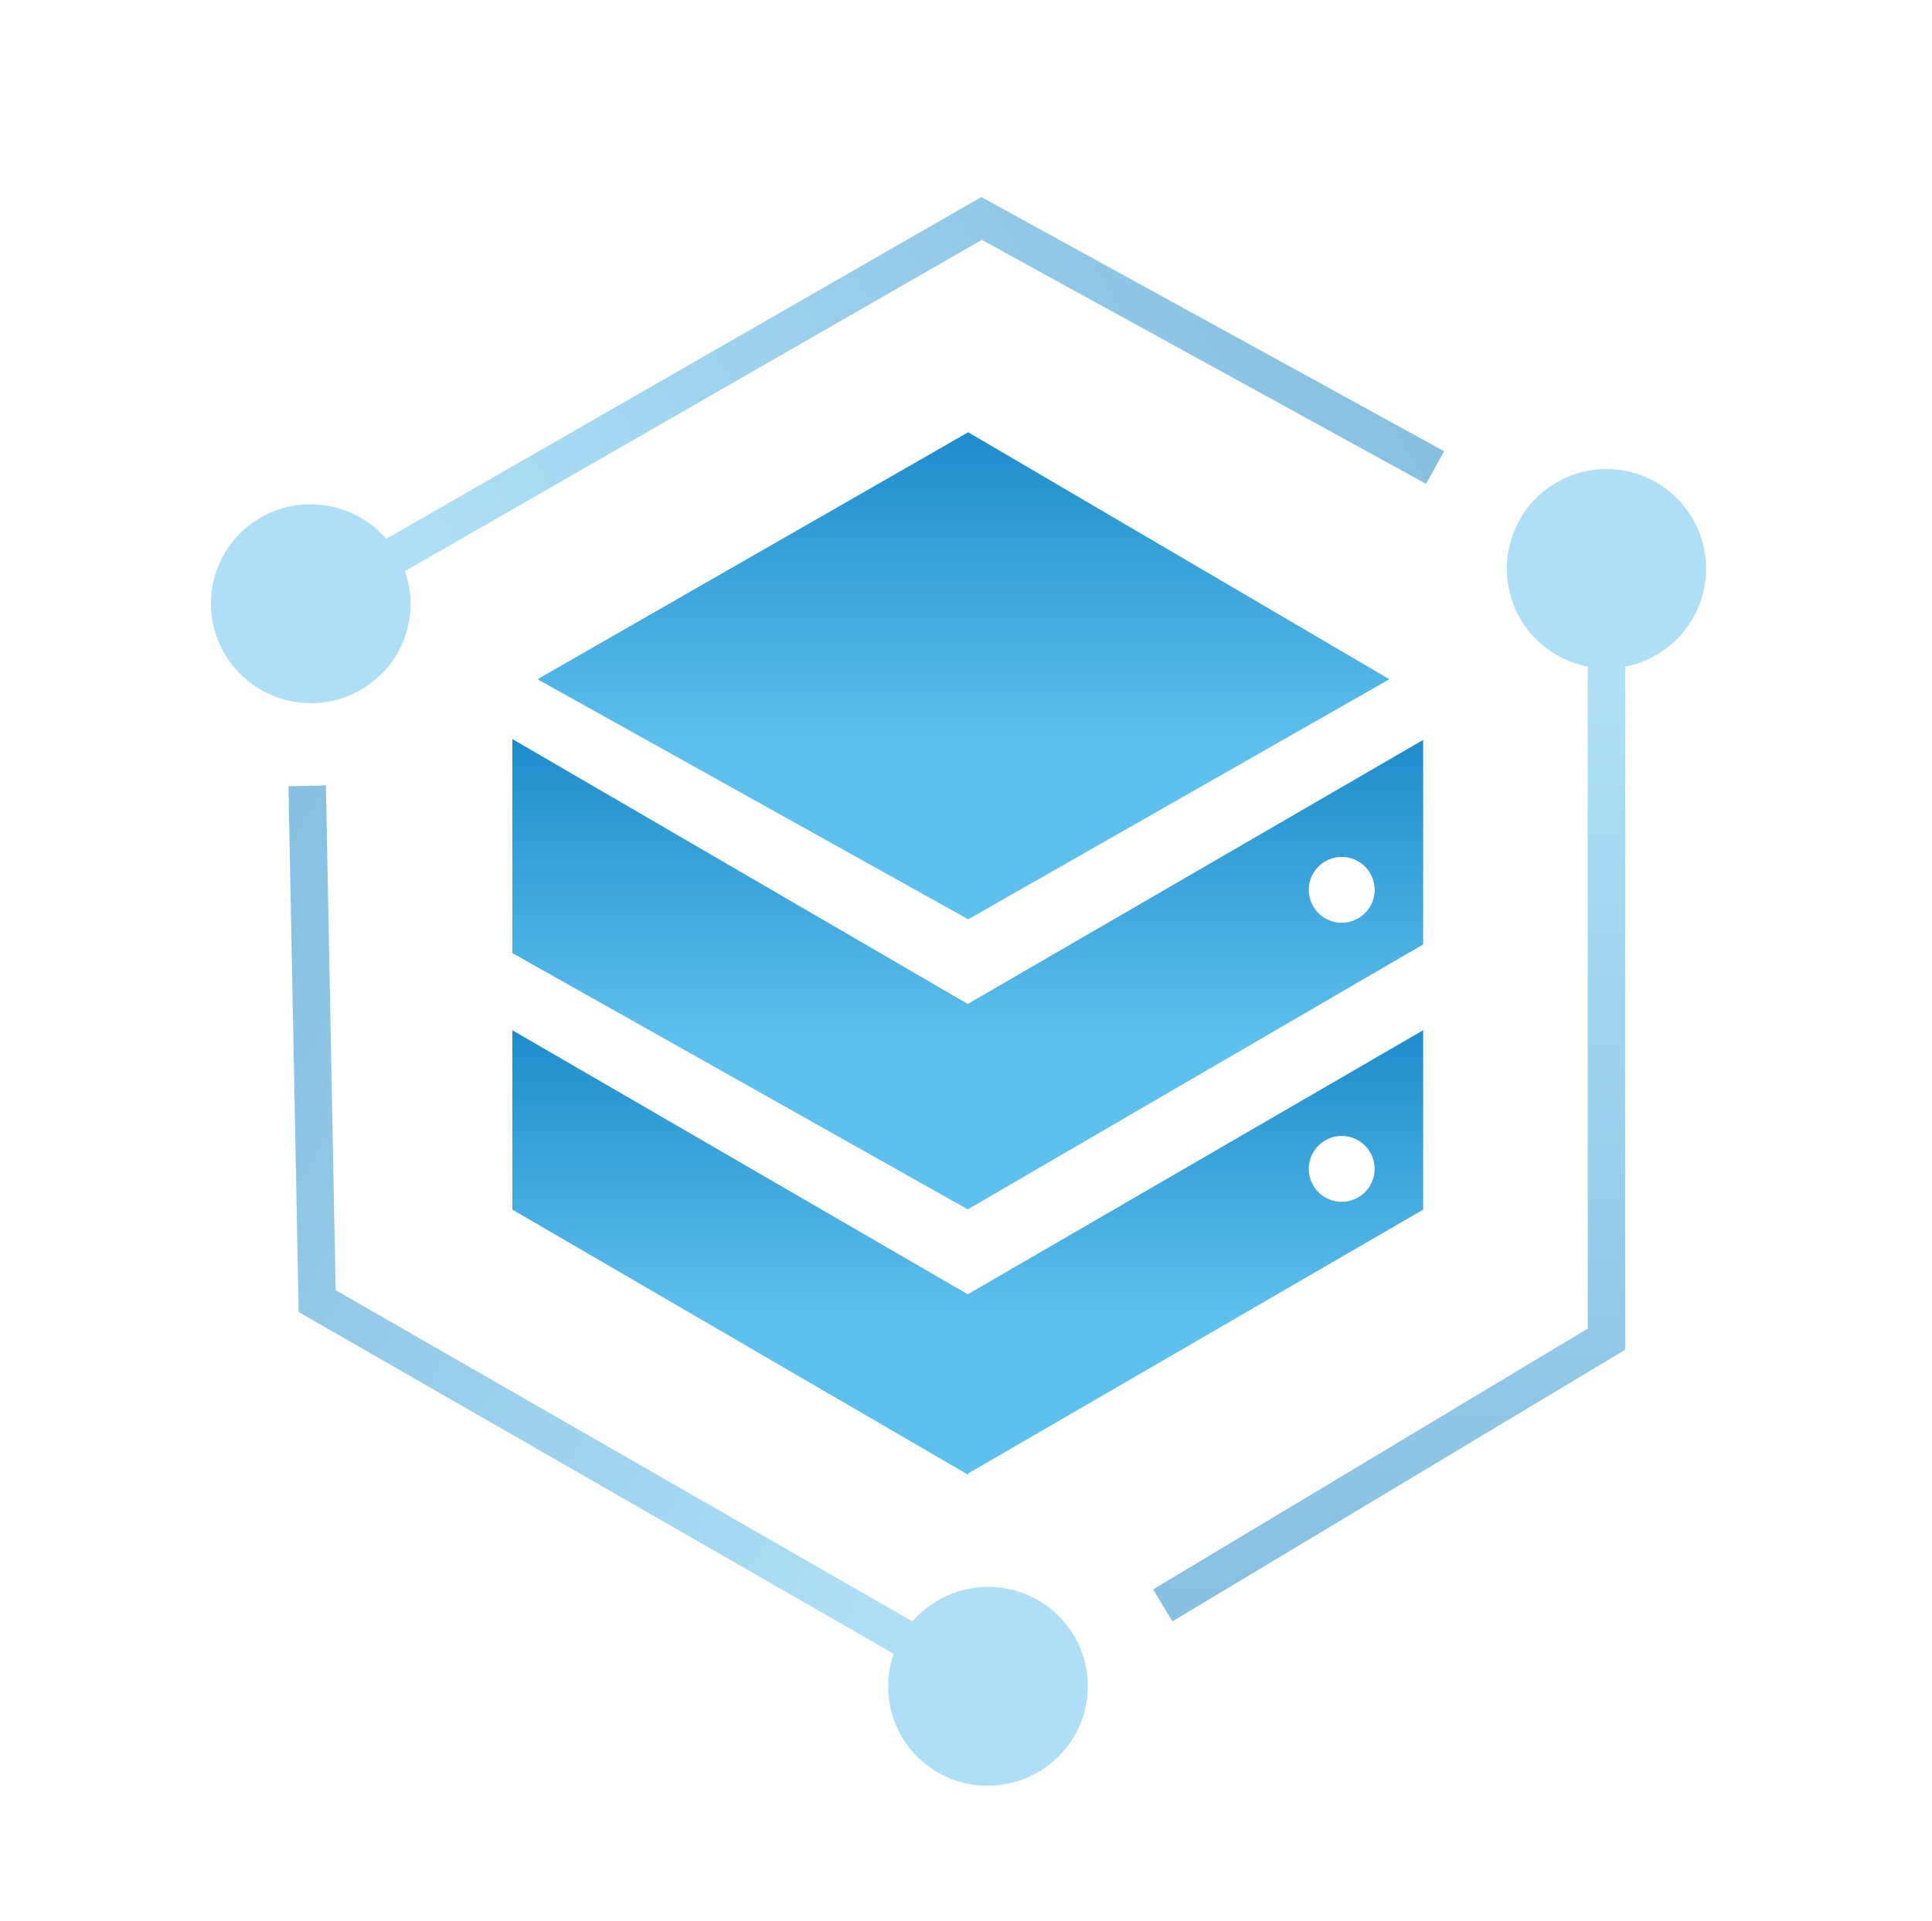
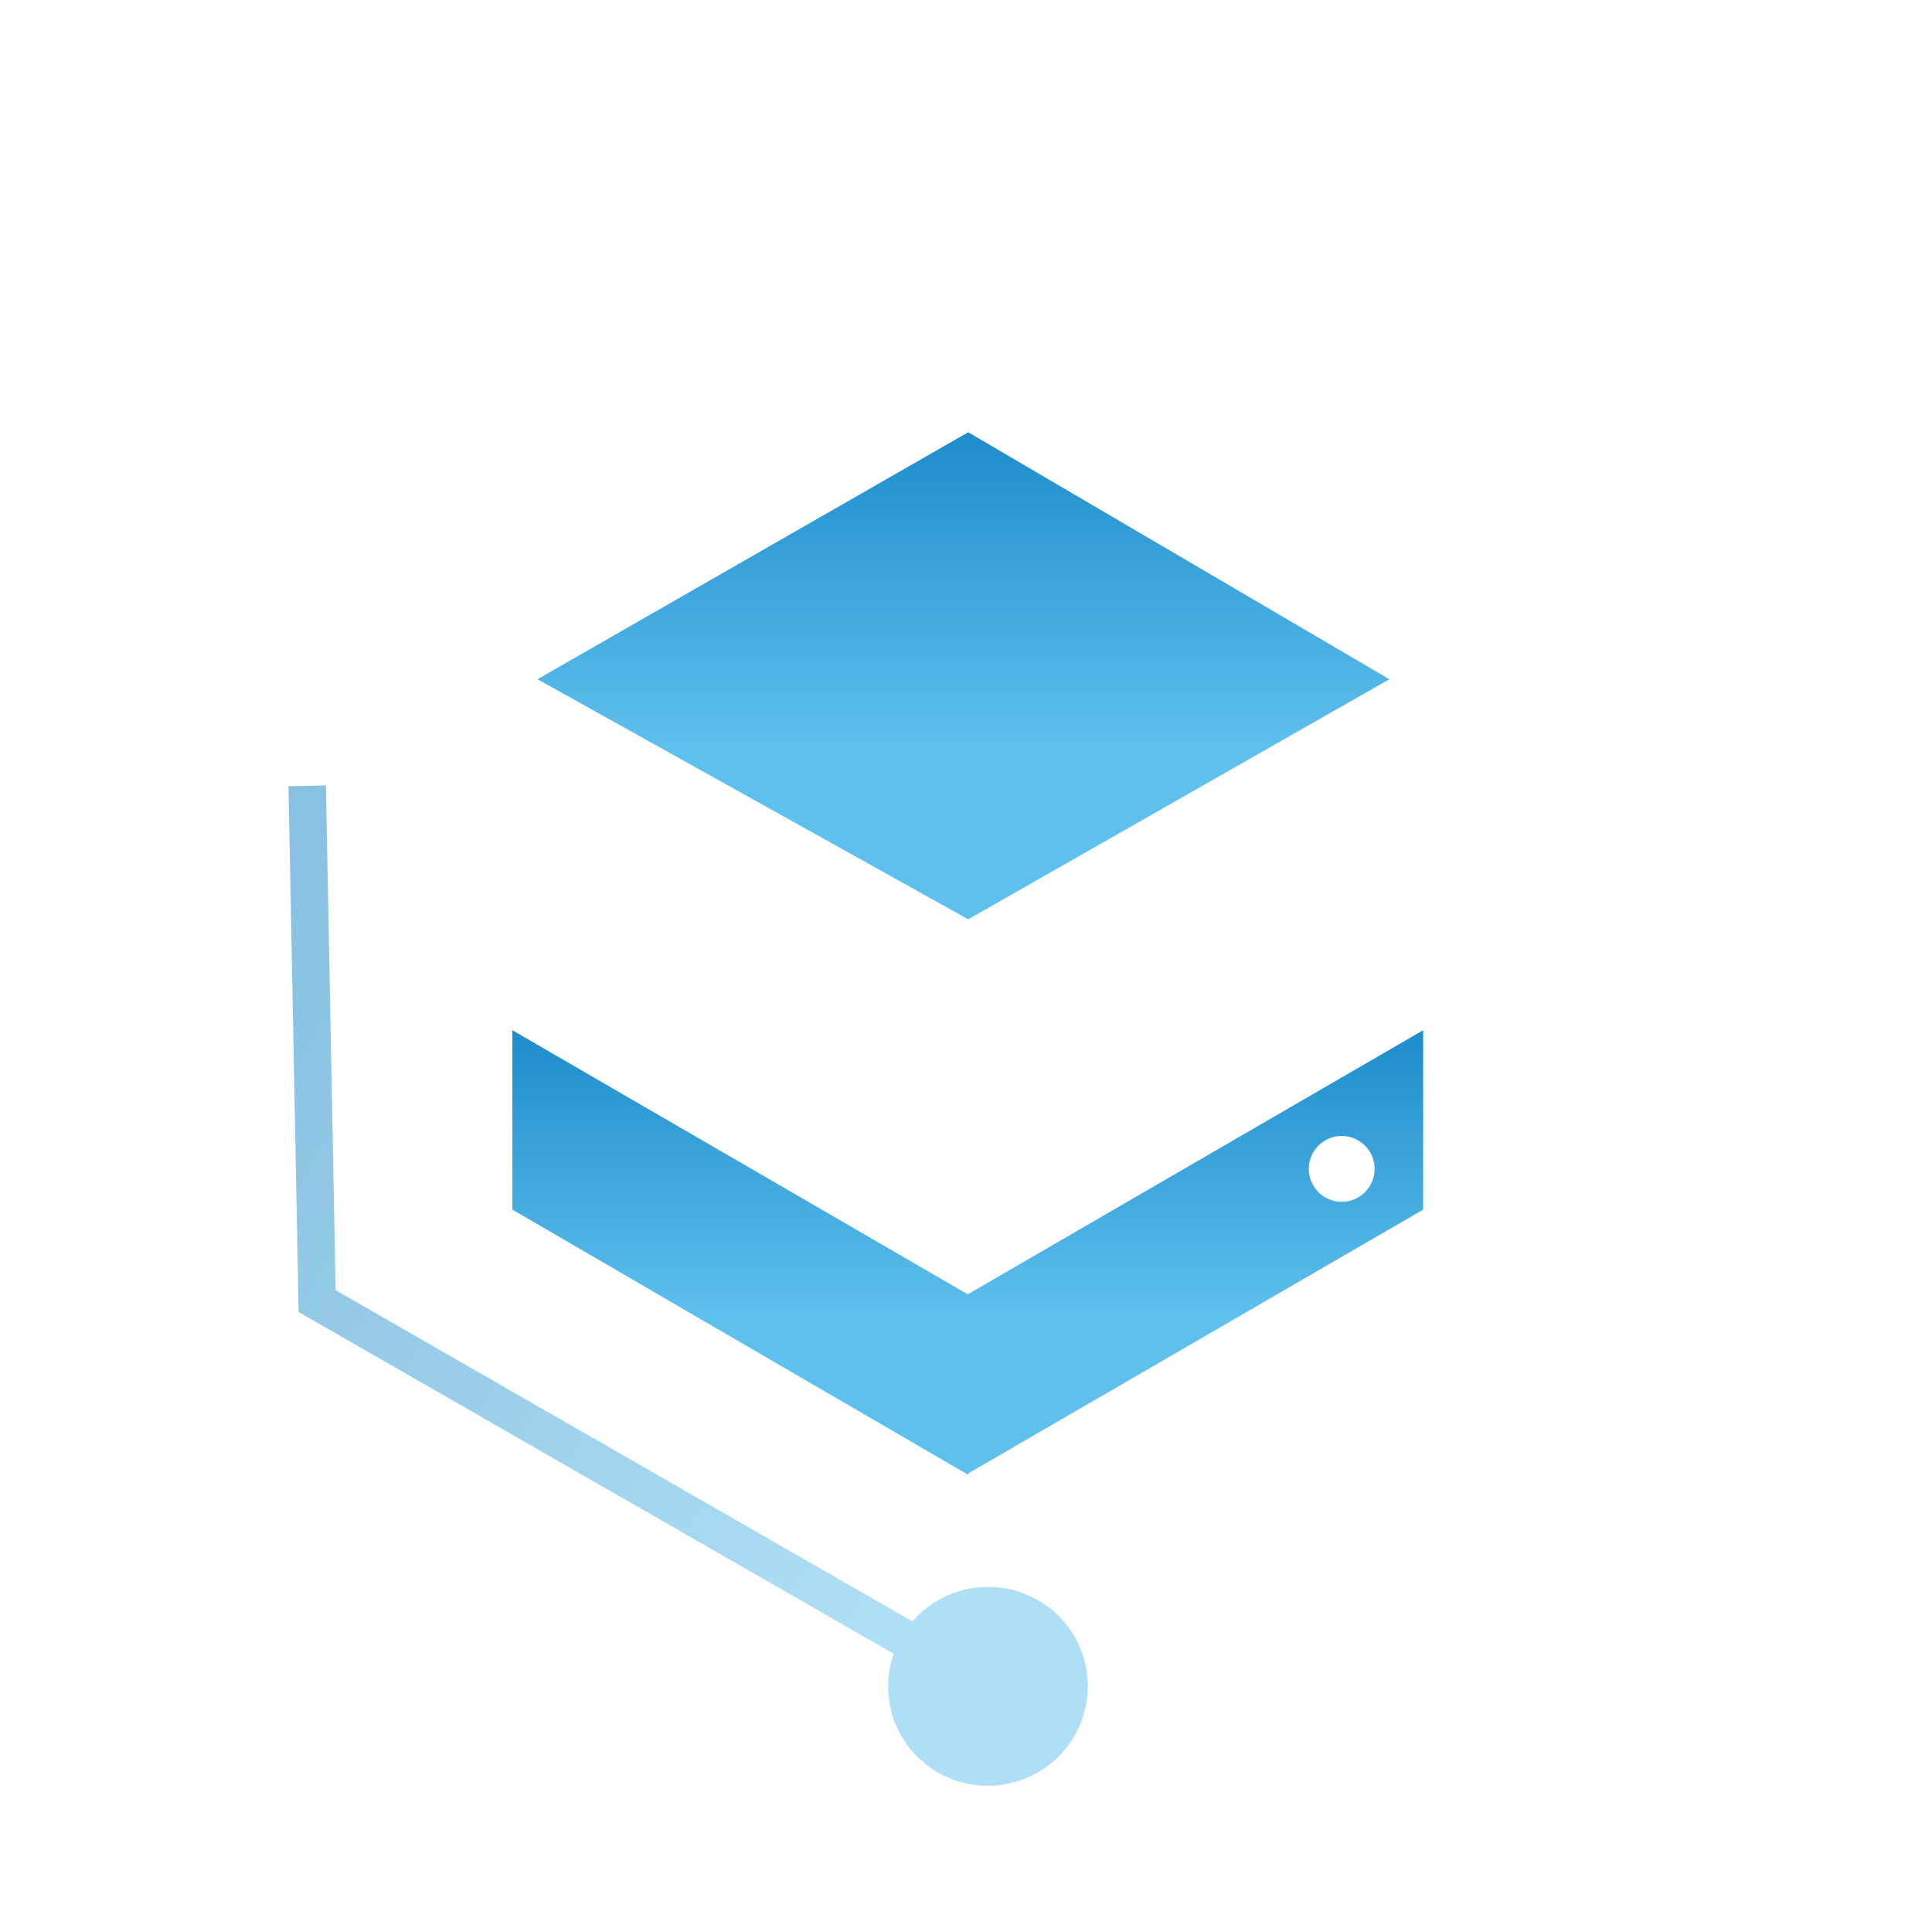
<svg xmlns="http://www.w3.org/2000/svg" width="181" height="180" viewBox="0 0 181 180" fill="none">
  <path d="M130.164 63.641L90.706 40.5L50.355 63.641L90.706 86.133L130.164 63.641Z" fill="url(#paint0_linear_2023_575)" />
-   <path d="M90.706 94.091L48 69.244V89.3L90.706 113.334V94.091Z" fill="url(#paint1_linear_2023_575)" />
  <path d="M90.706 121.292L48 96.526V113.334L90.706 138.181V121.292Z" fill="url(#paint2_linear_2023_575)" />
-   <path d="M90.624 94.09V113.334L133.33 88.488V69.325L90.624 94.09ZM125.698 86.458C124.88 86.458 124.095 86.133 123.517 85.554C122.938 84.975 122.613 84.191 122.613 83.372C122.613 82.554 122.938 81.769 123.517 81.191C124.095 80.612 124.88 80.287 125.698 80.287C126.517 80.287 127.301 80.612 127.88 81.191C128.459 81.769 128.784 82.554 128.784 83.372C128.784 84.191 128.459 84.975 127.88 85.554C127.301 86.133 126.517 86.458 125.698 86.458Z" fill="url(#paint3_linear_2023_575)" />
  <path d="M90.624 121.292V138.099L133.33 113.334V96.526L90.624 121.292ZM125.698 112.603C124.88 112.603 124.095 112.278 123.517 111.7C122.938 111.121 122.613 110.336 122.613 109.518C122.613 108.7 122.938 107.915 123.517 107.336C124.095 106.758 124.88 106.432 125.698 106.432C126.517 106.432 127.301 106.758 127.88 107.336C128.459 107.915 128.784 108.7 128.784 109.518C128.784 110.336 128.459 111.121 127.88 111.7C127.301 112.278 126.517 112.603 125.698 112.603Z" fill="url(#paint4_linear_2023_575)" />
-   <path d="M150.5 125.475L151.4 126.976L152.25 126.466V125.475H150.5ZM141.167 53.284C141.167 58.438 145.345 62.617 150.5 62.617C155.655 62.617 159.833 58.438 159.833 53.284C159.833 48.129 155.655 43.95 150.5 43.95C145.345 43.95 141.167 48.129 141.167 53.284ZM108.938 150.414L109.838 151.914L151.4 126.976L150.5 125.475L149.6 123.974L108.037 148.913L108.938 150.414ZM150.5 125.475H152.25V53.284H150.5H148.75V125.475H150.5Z" fill="url(#paint5_linear_2023_575)" fill-opacity="0.5" />
-   <path d="M91.958 20.469L92.802 18.94L91.936 18.464L91.08 18.956L91.958 20.469ZM33.796 64.637C38.266 62.07 39.792 56.375 37.205 51.917C34.617 47.458 28.896 45.925 24.426 48.493C19.956 51.06 18.43 56.755 21.018 61.213C23.605 65.672 29.326 67.204 33.796 64.637ZM134.45 43.807L135.294 42.278L92.802 18.94L91.958 20.469L91.114 21.998L133.606 45.336L134.45 43.807ZM91.958 20.469L91.08 18.956L28.233 55.051L29.111 56.565L29.99 58.078L92.837 21.983L91.958 20.469Z" fill="url(#paint6_linear_2023_575)" fill-opacity="0.5" />
  <path d="M29.711 121.904L27.958 121.942L27.977 122.926L28.832 123.418L29.711 121.904ZM97.243 149.928C92.773 147.36 87.052 148.893 84.464 153.352C81.877 157.81 83.403 163.505 87.873 166.072C92.343 168.639 98.064 167.107 100.651 162.648C103.239 158.19 101.713 152.495 97.243 149.928ZM28.781 73.628L27.028 73.666L27.958 121.942L29.711 121.904L31.464 121.867L30.534 73.591L28.781 73.628ZM29.711 121.904L28.832 123.418L91.679 159.514L92.558 158L93.436 156.486L30.589 120.391L29.711 121.904Z" fill="url(#paint7_linear_2023_575)" fill-opacity="0.5" />
  <defs>
    <linearGradient id="paint0_linear_2023_575" x1="50.355" y1="34.455" x2="50.355" y2="86.133" gradientUnits="userSpaceOnUse">
      <stop stop-color="#1082C4" />
      <stop offset="0.687" stop-color="#5EC0ED" />
    </linearGradient>
    <linearGradient id="paint1_linear_2023_575" x1="48" y1="63.403" x2="48" y2="113.334" gradientUnits="userSpaceOnUse">
      <stop stop-color="#1082C4" />
      <stop offset="0.687" stop-color="#5EC0ED" />
    </linearGradient>
    <linearGradient id="paint2_linear_2023_575" x1="48" y1="91.008" x2="48" y2="138.181" gradientUnits="userSpaceOnUse">
      <stop stop-color="#1082C4" />
      <stop offset="0.687" stop-color="#5EC0ED" />
    </linearGradient>
    <linearGradient id="paint3_linear_2023_575" x1="90.624" y1="63.495" x2="90.624" y2="113.334" gradientUnits="userSpaceOnUse">
      <stop stop-color="#1082C4" />
      <stop offset="0.687" stop-color="#5EC0ED" />
    </linearGradient>
    <linearGradient id="paint4_linear_2023_575" x1="90.624" y1="91.019" x2="90.624" y2="138.099" gradientUnits="userSpaceOnUse">
      <stop stop-color="#1082C4" />
      <stop offset="0.687" stop-color="#5EC0ED" />
    </linearGradient>
    <linearGradient id="paint5_linear_2023_575" x1="108.938" y1="40.416" x2="108.938" y2="150.414" gradientUnits="userSpaceOnUse">
      <stop offset="0.212" stop-color="#5EC0ED" />
      <stop offset="1" stop-color="#1082C4" />
    </linearGradient>
    <linearGradient id="paint6_linear_2023_575" x1="38.69" y1="98.805" x2="134.199" y2="43.374" gradientUnits="userSpaceOnUse">
      <stop offset="0.212" stop-color="#5EC0ED" />
      <stop offset="1" stop-color="#1082C4" />
    </linearGradient>
    <linearGradient id="paint7_linear_2023_575" x1="124.541" y1="128.627" x2="29.032" y2="73.196" gradientUnits="userSpaceOnUse">
      <stop offset="0.212" stop-color="#5EC0ED" />
      <stop offset="1" stop-color="#1082C4" />
    </linearGradient>
  </defs>
</svg>